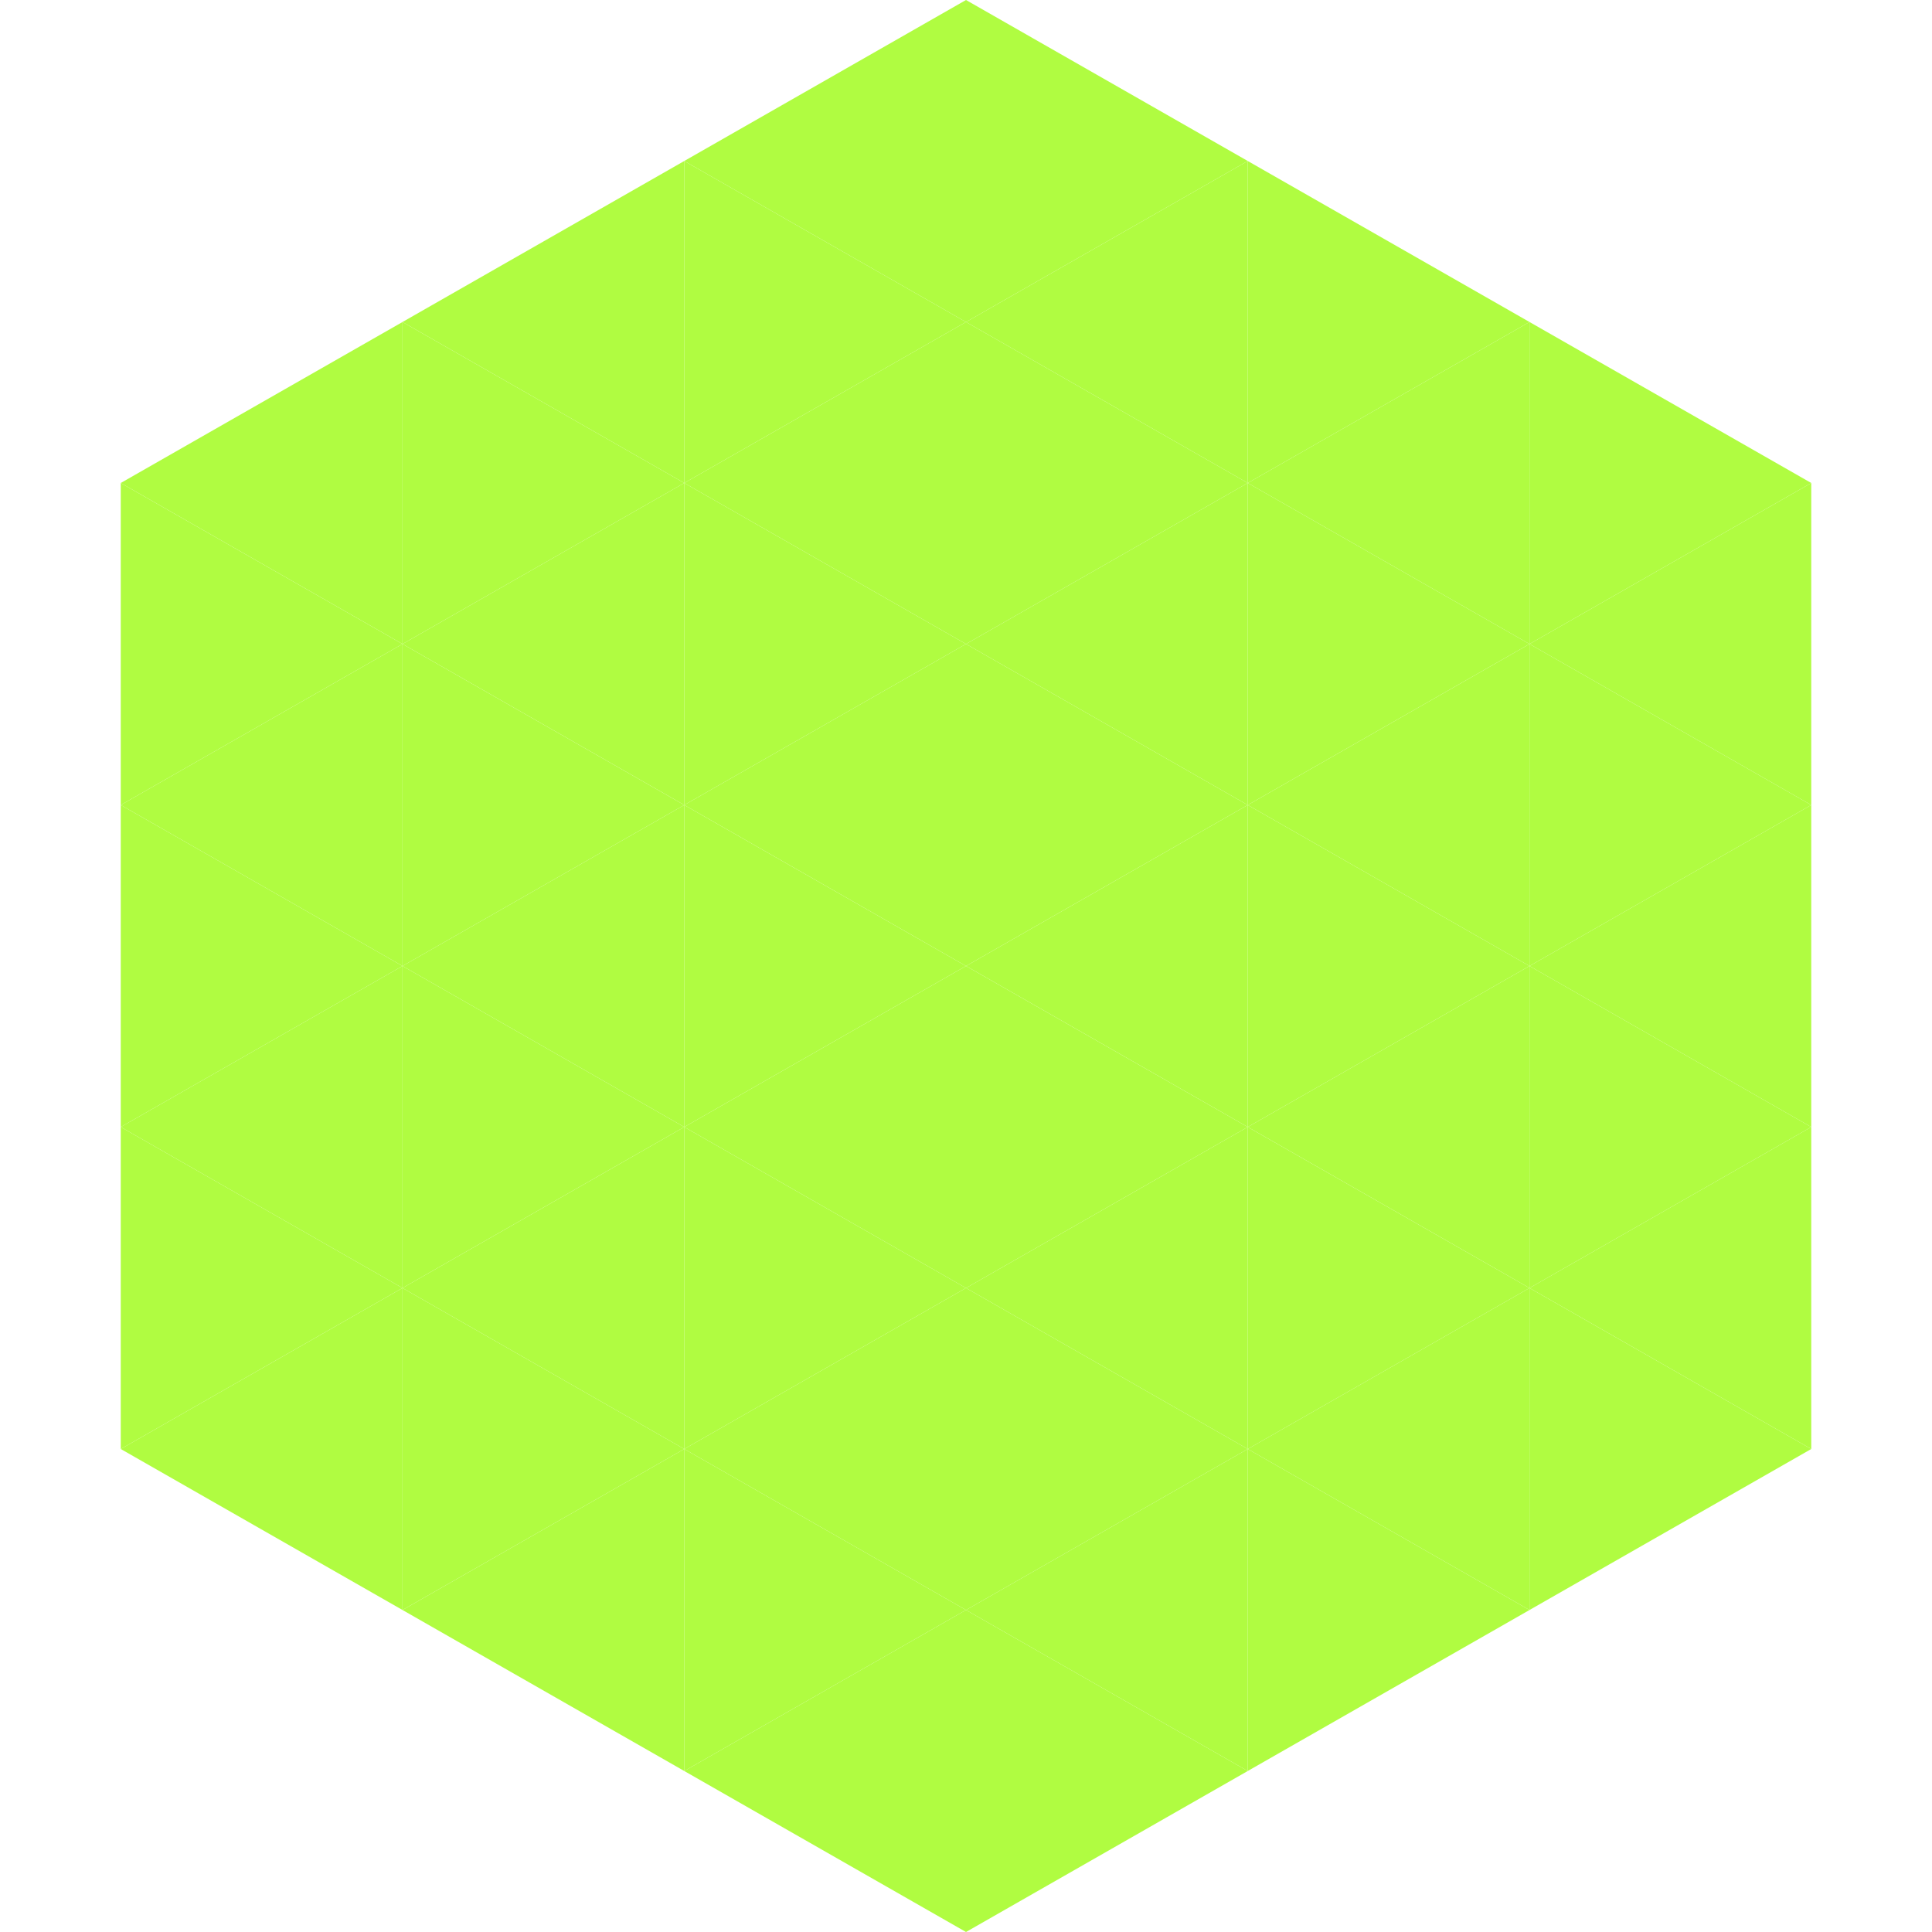
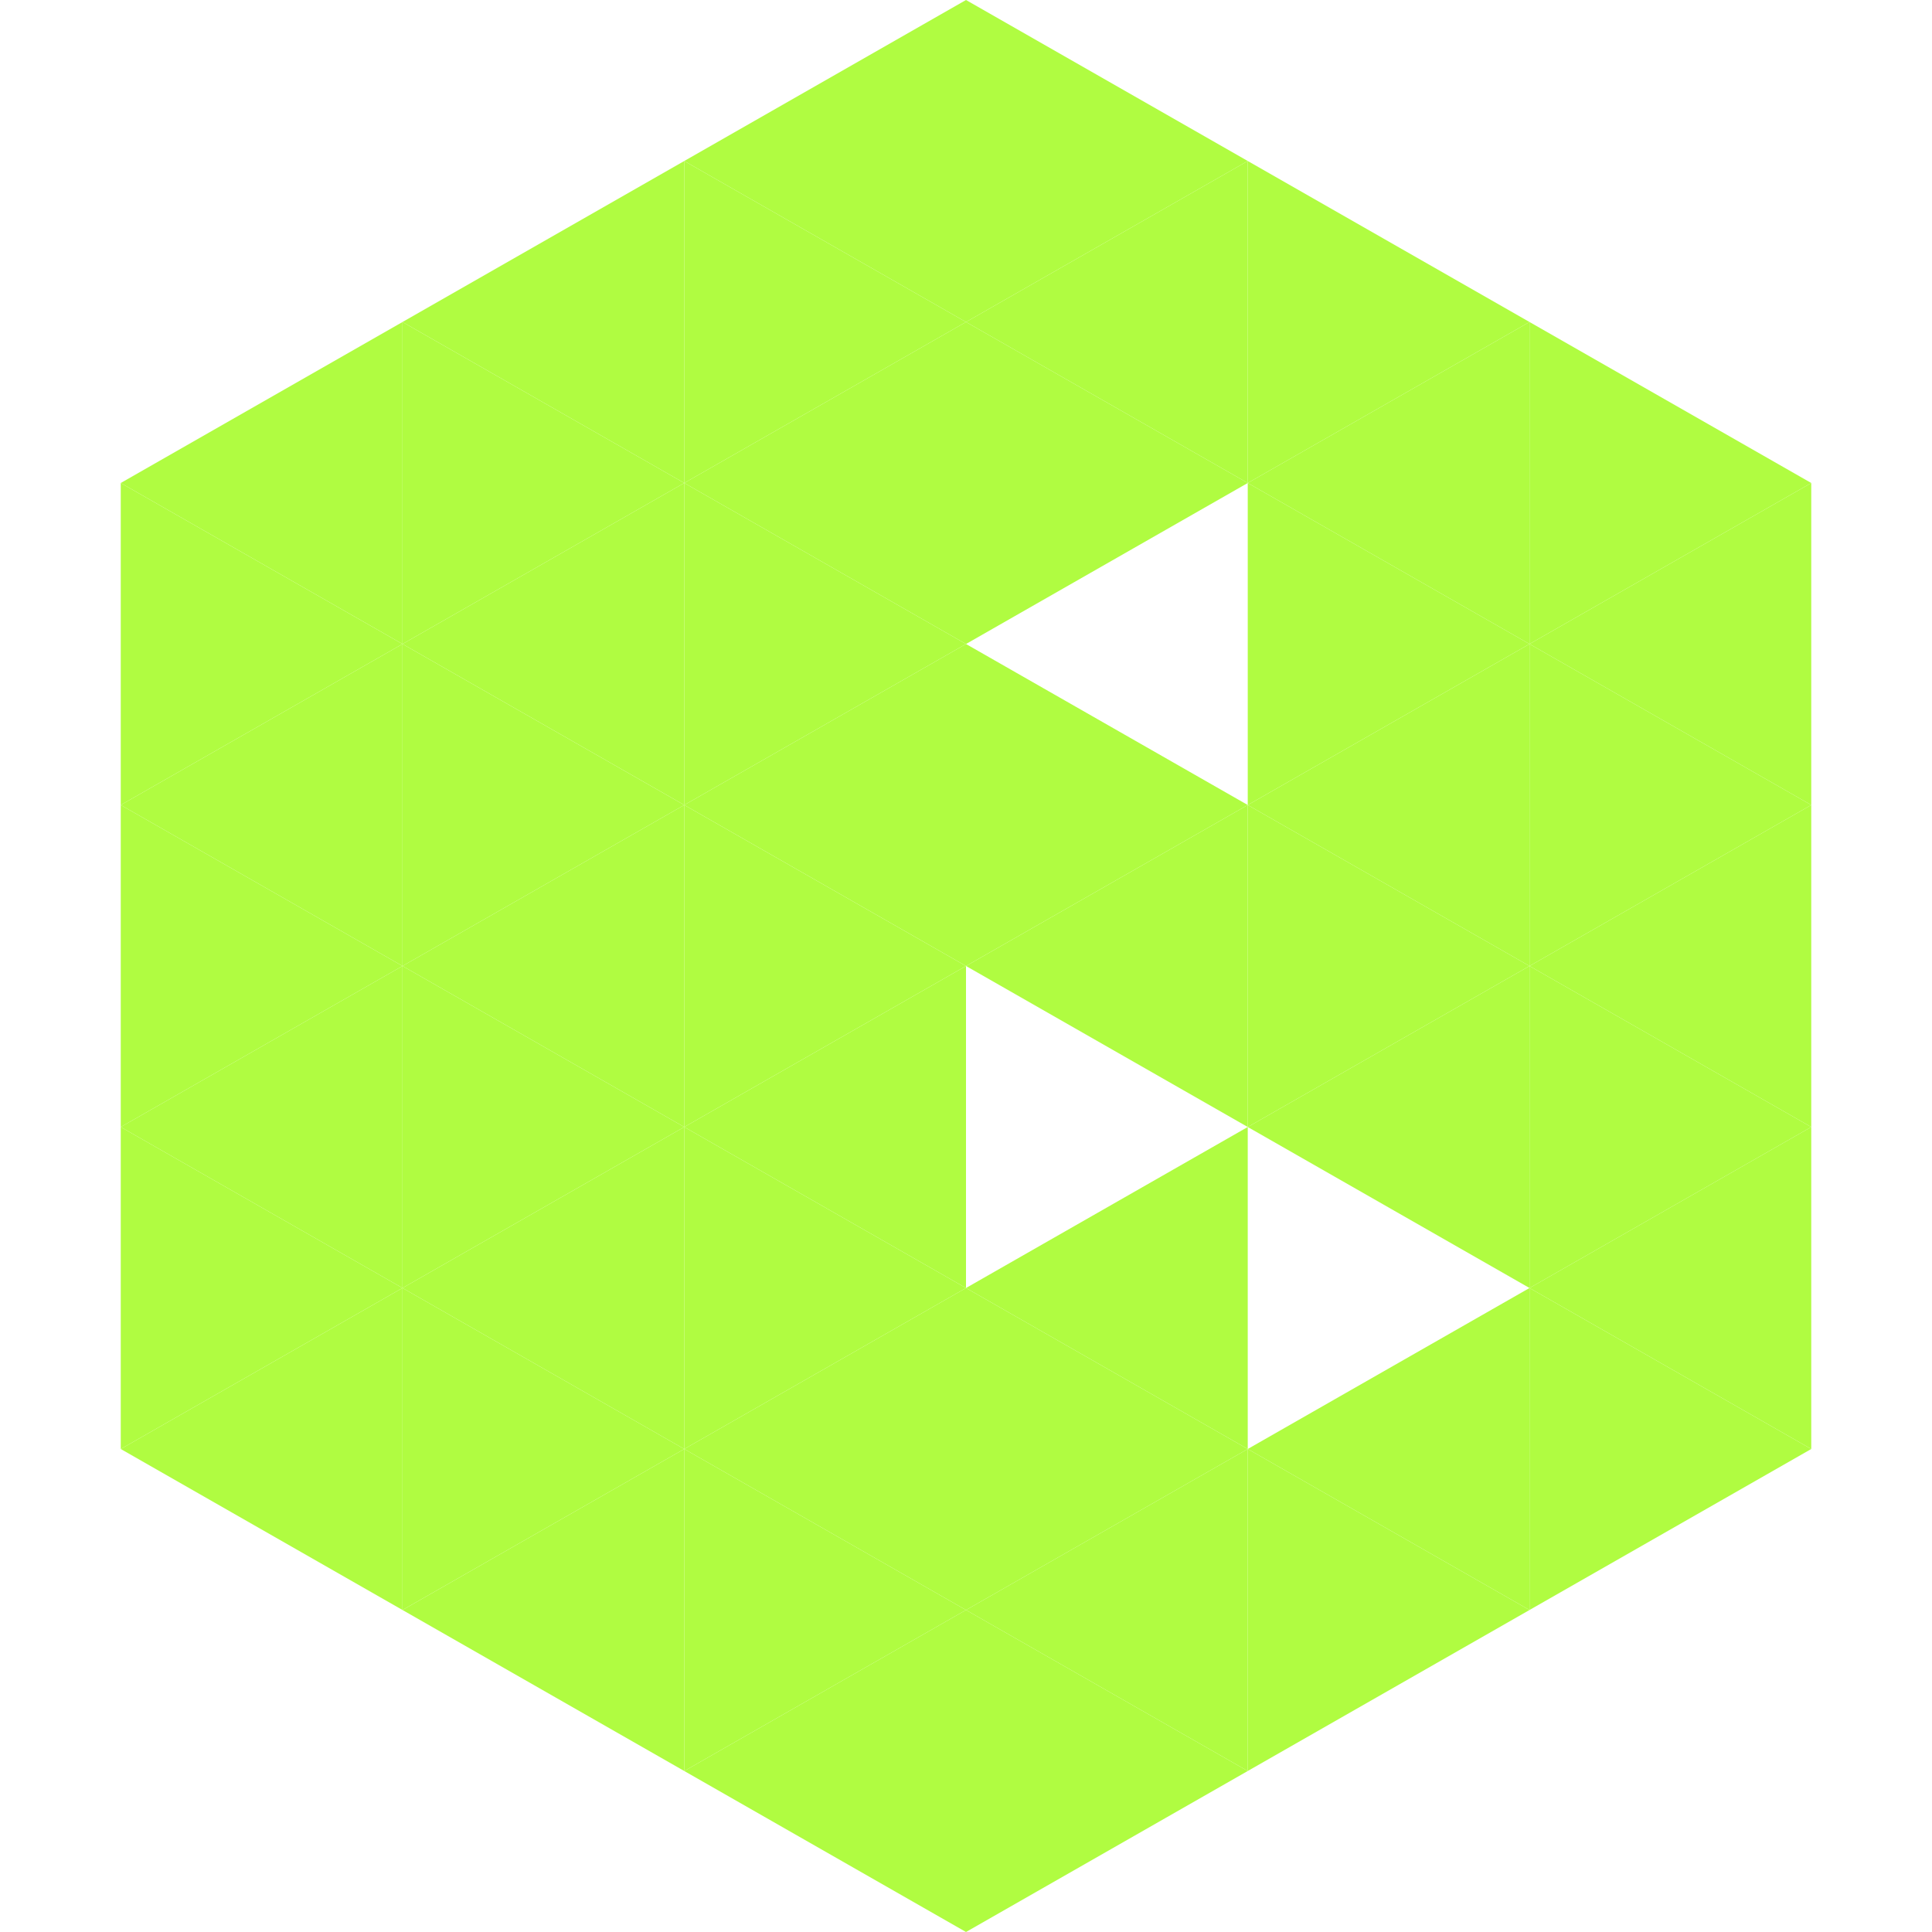
<svg xmlns="http://www.w3.org/2000/svg" width="240" height="240">
  <polygon points="50,40 15,60 50,80" style="fill:rgb(176,252,65)" />
  <polygon points="190,40 225,60 190,80" style="fill:rgb(176,252,65)" />
  <polygon points="15,60 50,80 15,100" style="fill:rgb(176,252,65)" />
  <polygon points="225,60 190,80 225,100" style="fill:rgb(176,252,65)" />
  <polygon points="50,80 15,100 50,120" style="fill:rgb(176,252,65)" />
  <polygon points="190,80 225,100 190,120" style="fill:rgb(176,252,65)" />
  <polygon points="15,100 50,120 15,140" style="fill:rgb(176,252,65)" />
  <polygon points="225,100 190,120 225,140" style="fill:rgb(176,252,65)" />
  <polygon points="50,120 15,140 50,160" style="fill:rgb(176,252,65)" />
  <polygon points="190,120 225,140 190,160" style="fill:rgb(176,252,65)" />
  <polygon points="15,140 50,160 15,180" style="fill:rgb(176,252,65)" />
  <polygon points="225,140 190,160 225,180" style="fill:rgb(176,252,65)" />
  <polygon points="50,160 15,180 50,200" style="fill:rgb(176,252,65)" />
  <polygon points="190,160 225,180 190,200" style="fill:rgb(176,252,65)" />
-   <polygon points="15,180 50,200 15,220" style="fill:rgb(255,255,255); fill-opacity:0" />
  <polygon points="225,180 190,200 225,220" style="fill:rgb(255,255,255); fill-opacity:0" />
  <polygon points="50,0 85,20 50,40" style="fill:rgb(255,255,255); fill-opacity:0" />
  <polygon points="190,0 155,20 190,40" style="fill:rgb(255,255,255); fill-opacity:0" />
  <polygon points="85,20 50,40 85,60" style="fill:rgb(176,252,65)" />
  <polygon points="155,20 190,40 155,60" style="fill:rgb(176,252,65)" />
  <polygon points="50,40 85,60 50,80" style="fill:rgb(176,252,65)" />
  <polygon points="190,40 155,60 190,80" style="fill:rgb(176,252,65)" />
  <polygon points="85,60 50,80 85,100" style="fill:rgb(176,252,65)" />
  <polygon points="155,60 190,80 155,100" style="fill:rgb(176,252,65)" />
  <polygon points="50,80 85,100 50,120" style="fill:rgb(176,252,65)" />
  <polygon points="190,80 155,100 190,120" style="fill:rgb(176,252,65)" />
  <polygon points="85,100 50,120 85,140" style="fill:rgb(176,252,65)" />
  <polygon points="155,100 190,120 155,140" style="fill:rgb(176,252,65)" />
  <polygon points="50,120 85,140 50,160" style="fill:rgb(176,252,65)" />
  <polygon points="190,120 155,140 190,160" style="fill:rgb(176,252,65)" />
  <polygon points="85,140 50,160 85,180" style="fill:rgb(176,252,65)" />
-   <polygon points="155,140 190,160 155,180" style="fill:rgb(176,252,65)" />
  <polygon points="50,160 85,180 50,200" style="fill:rgb(176,252,65)" />
  <polygon points="190,160 155,180 190,200" style="fill:rgb(176,252,65)" />
  <polygon points="85,180 50,200 85,220" style="fill:rgb(176,252,65)" />
  <polygon points="155,180 190,200 155,220" style="fill:rgb(176,252,65)" />
  <polygon points="120,0 85,20 120,40" style="fill:rgb(176,252,65)" />
  <polygon points="120,0 155,20 120,40" style="fill:rgb(176,252,65)" />
  <polygon points="85,20 120,40 85,60" style="fill:rgb(176,252,65)" />
  <polygon points="155,20 120,40 155,60" style="fill:rgb(176,252,65)" />
  <polygon points="120,40 85,60 120,80" style="fill:rgb(176,252,65)" />
  <polygon points="120,40 155,60 120,80" style="fill:rgb(176,252,65)" />
  <polygon points="85,60 120,80 85,100" style="fill:rgb(176,252,65)" />
-   <polygon points="155,60 120,80 155,100" style="fill:rgb(176,252,65)" />
  <polygon points="120,80 85,100 120,120" style="fill:rgb(176,252,65)" />
  <polygon points="120,80 155,100 120,120" style="fill:rgb(176,252,65)" />
  <polygon points="85,100 120,120 85,140" style="fill:rgb(176,252,65)" />
  <polygon points="155,100 120,120 155,140" style="fill:rgb(176,252,65)" />
  <polygon points="120,120 85,140 120,160" style="fill:rgb(176,252,65)" />
-   <polygon points="120,120 155,140 120,160" style="fill:rgb(176,252,65)" />
  <polygon points="85,140 120,160 85,180" style="fill:rgb(176,252,65)" />
  <polygon points="155,140 120,160 155,180" style="fill:rgb(176,252,65)" />
  <polygon points="120,160 85,180 120,200" style="fill:rgb(176,252,65)" />
  <polygon points="120,160 155,180 120,200" style="fill:rgb(176,252,65)" />
  <polygon points="85,180 120,200 85,220" style="fill:rgb(176,252,65)" />
  <polygon points="155,180 120,200 155,220" style="fill:rgb(176,252,65)" />
  <polygon points="120,200 85,220 120,240" style="fill:rgb(176,252,65)" />
  <polygon points="120,200 155,220 120,240" style="fill:rgb(176,252,65)" />
  <polygon points="85,220 120,240 85,260" style="fill:rgb(255,255,255); fill-opacity:0" />
  <polygon points="155,220 120,240 155,260" style="fill:rgb(255,255,255); fill-opacity:0" />
</svg>